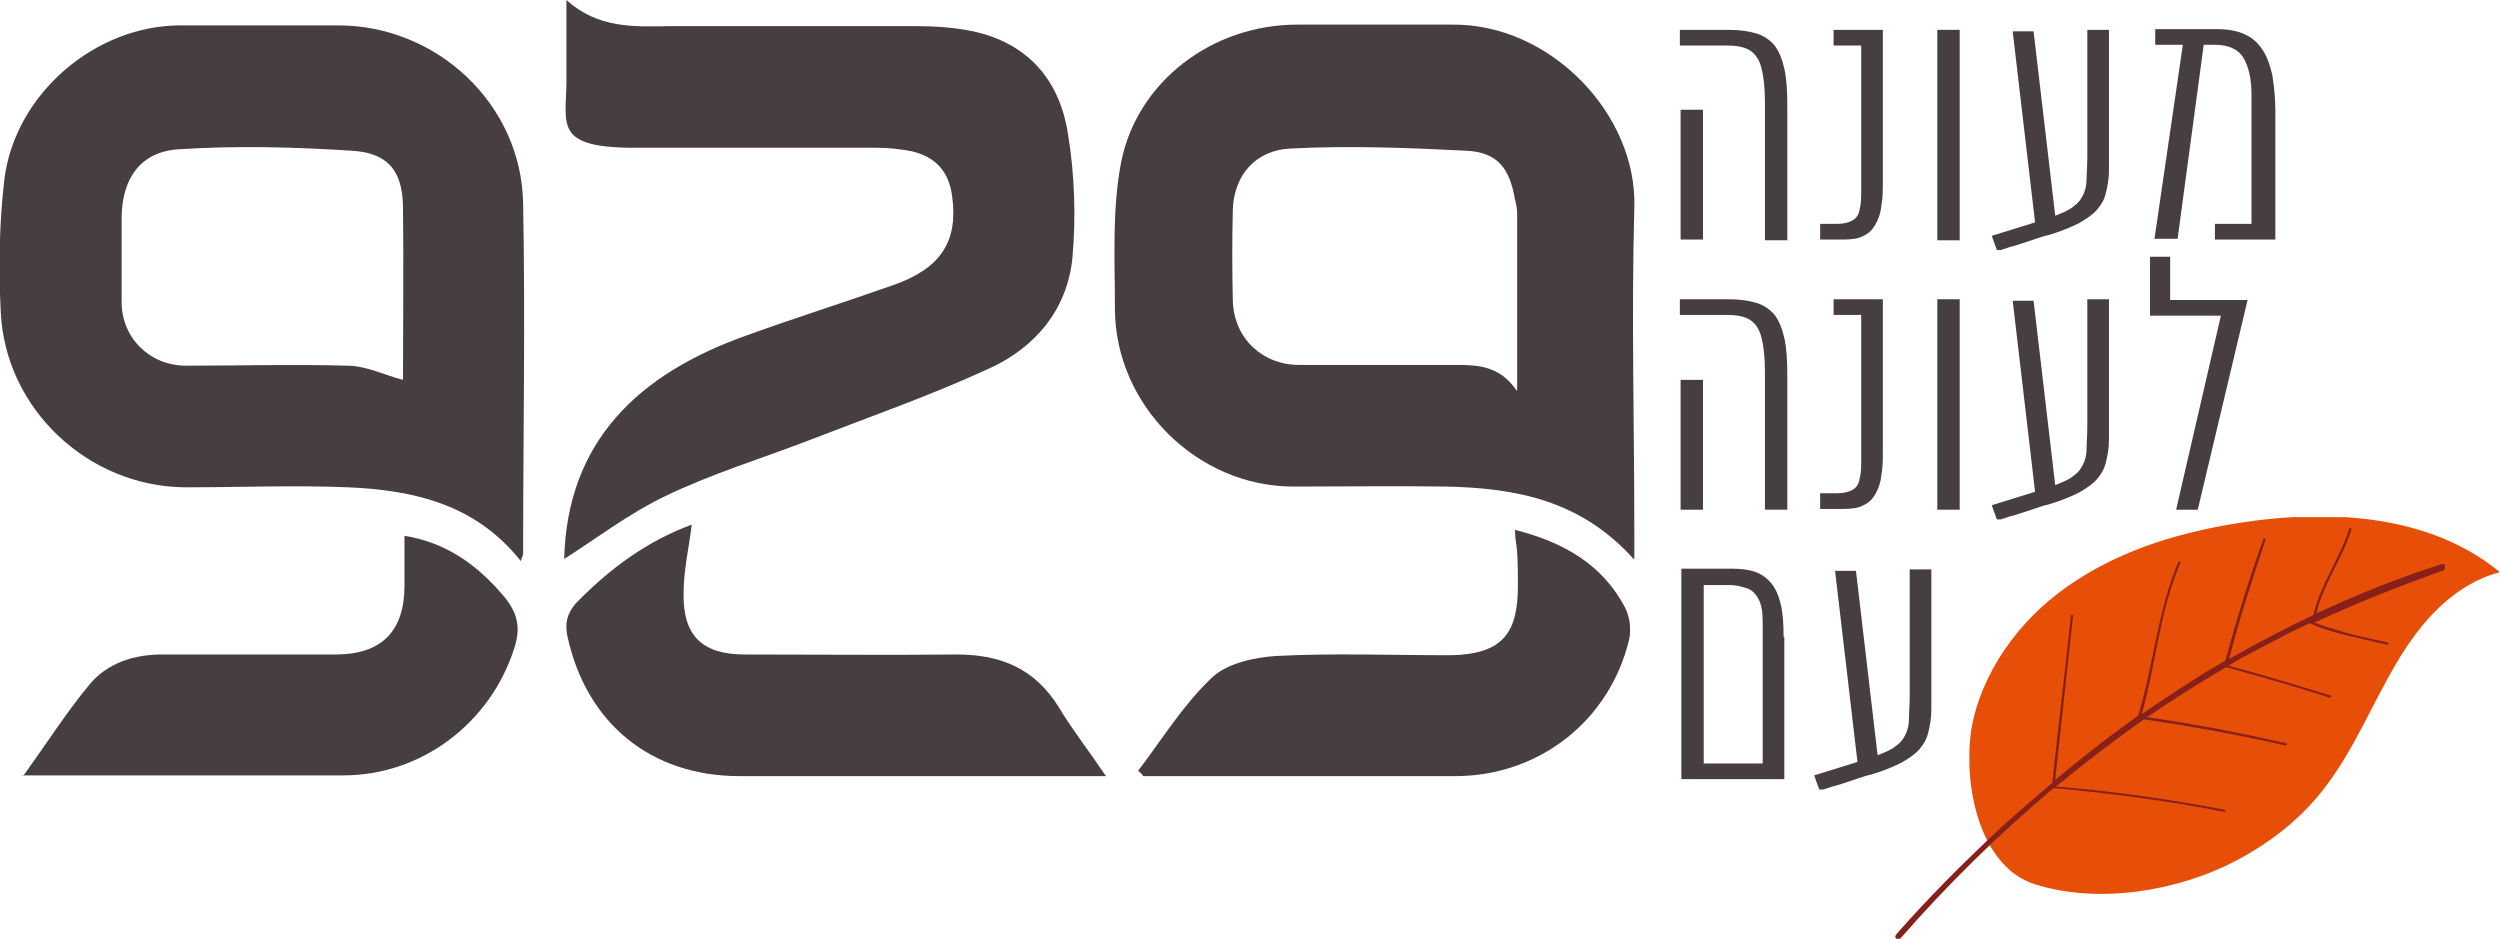
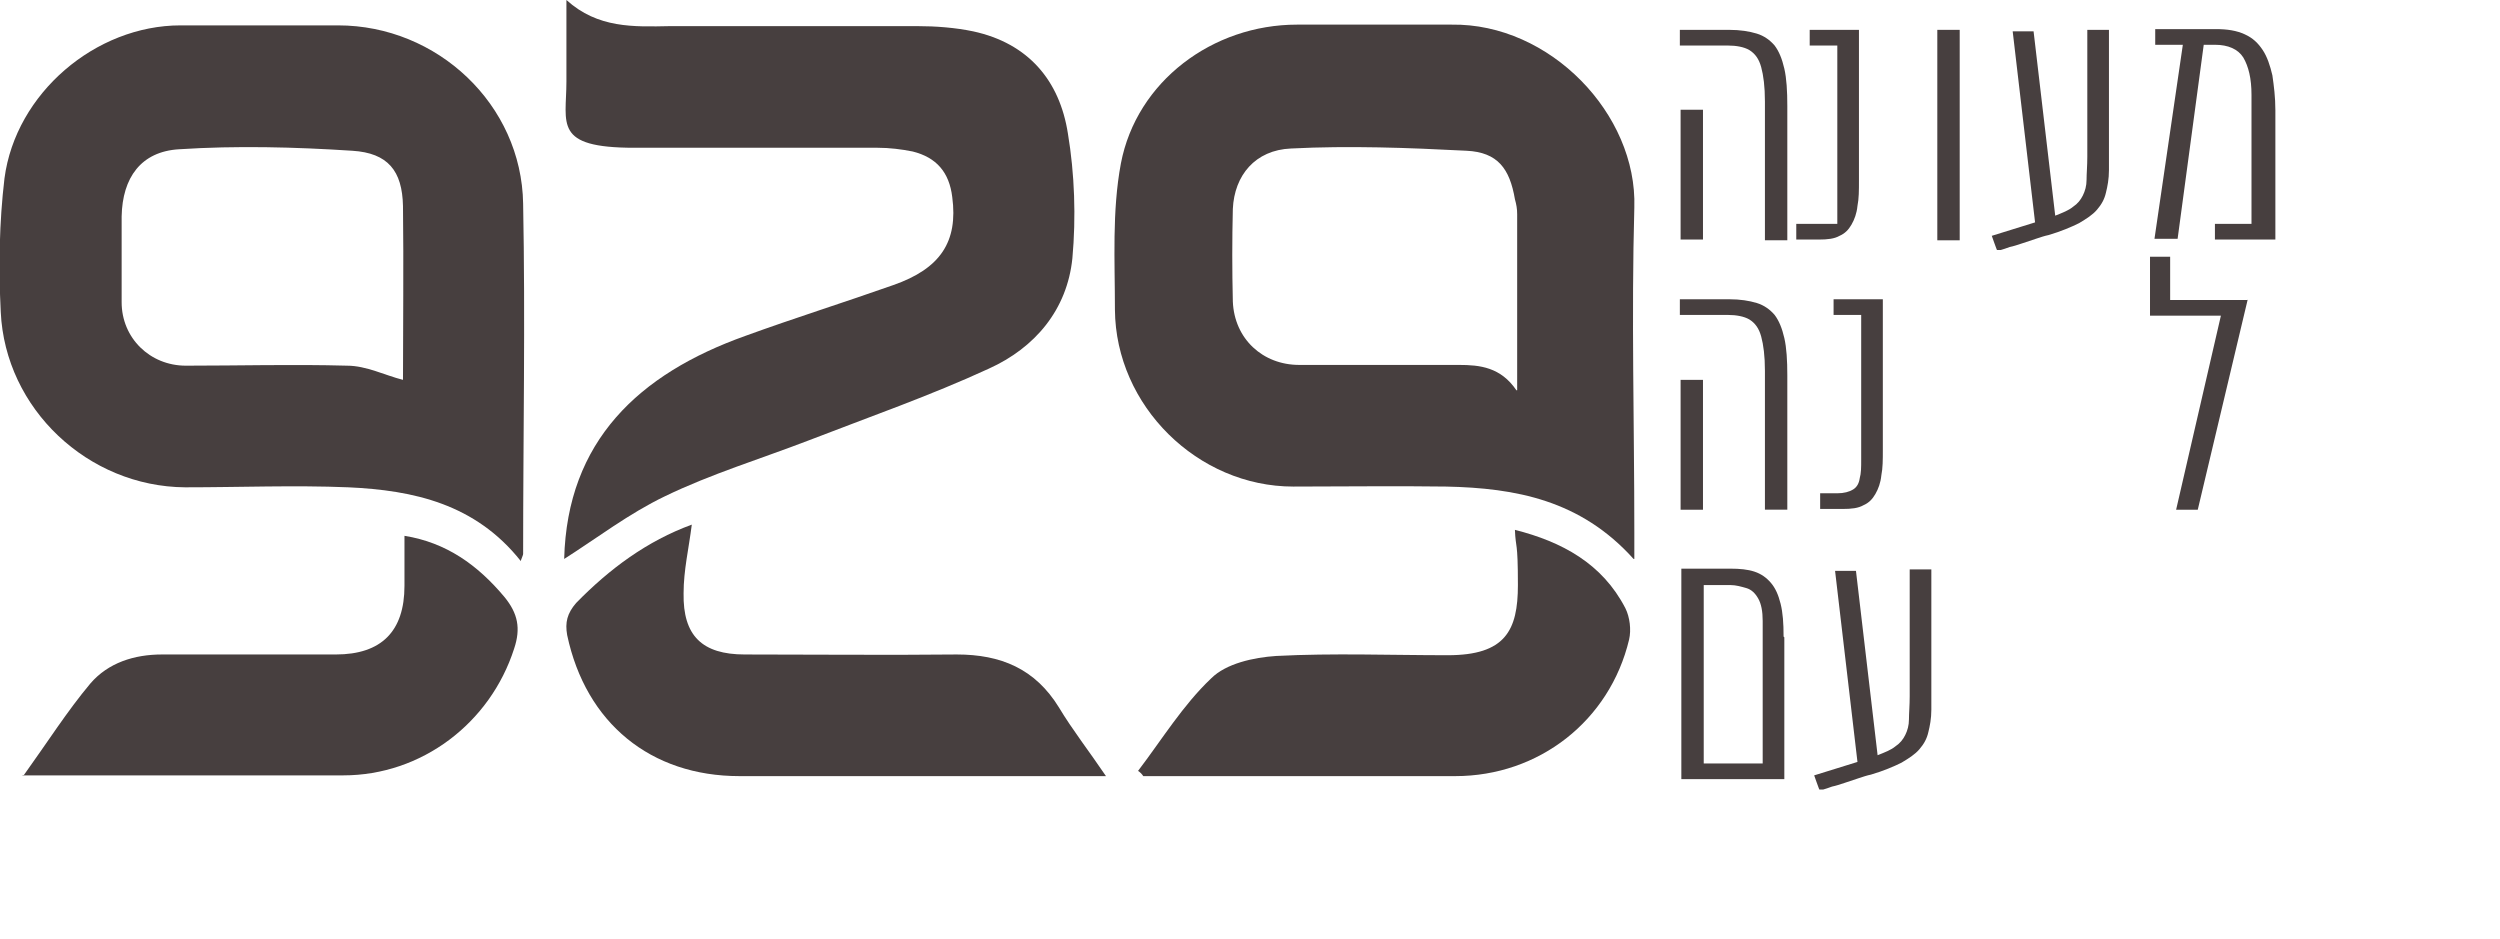
<svg xmlns="http://www.w3.org/2000/svg" id="b" viewBox="0 0 335 125.8">
  <defs>
    <clipPath id="d">
      <rect x="263.9" y="69.3" width="71.1" height="50.6" fill="none" stroke-width="0" />
    </clipPath>
    <clipPath id="e">
-       <rect x="252.8" y="70.1" width="81" height="57.9" transform="translate(83.6 326.8) rotate(-66)" fill="none" stroke-width="0" />
-     </clipPath>
+       </clipPath>
    <clipPath id="f">
      <rect x="252.8" y="70.1" width="81" height="57.9" transform="translate(83.6 326.8) rotate(-66)" fill="none" stroke-width="0" />
    </clipPath>
    <clipPath id="g">
-       <rect x="252.8" y="70.1" width="81" height="57.9" transform="translate(83.6 326.8) rotate(-66)" fill="none" stroke-width="0" />
-     </clipPath>
+       </clipPath>
    <clipPath id="h">
-       <rect x="253.7" y="70.5" width="73.9" height="55.4" fill="none" stroke-width="0" />
-     </clipPath>
+       </clipPath>
    <clipPath id="i">
      <rect x="252.8" y="70.1" width="81" height="57.9" transform="translate(83.6 326.8) rotate(-66)" fill="none" stroke-width="0" />
    </clipPath>
    <clipPath id="j">
      <rect x="252.8" y="70.1" width="81" height="57.9" transform="translate(83.6 326.8) rotate(-66)" fill="none" stroke-width="0" />
    </clipPath>
    <clipPath id="k">
      <rect x="252.8" y="70.1" width="81" height="57.9" transform="translate(83.6 326.8) rotate(-66)" fill="none" stroke-width="0" />
    </clipPath>
  </defs>
  <g id="c">
    <g clip-path="url(#d)">
      <g clip-path="url(#e)">
        <g clip-path="url(#f)">
          <g clip-path="url(#g)">
            <path d="M334.9,76.7c-6.1,1.6-10.6,6.7-13.8,12.2-3.2,5.4-5.6,11.4-9.4,16.4-3.1,4.2-7.3,7.5-12,10-7.8,4.1-18.4,5.9-27,3.2-8-2.5-9.9-14.9-8.3-22,1.8-7.7,7.1-14.4,13.8-18.7,6.7-4.4,14.5-6.6,22.3-7.8,11.9-1.8,25.1-1,34.4,6.6Z" fill="#e74f09" stroke-width="0" />
          </g>
        </g>
      </g>
    </g>
    <g clip-path="url(#h)">
      <g clip-path="url(#i)">
        <g clip-path="url(#j)">
          <g clip-path="url(#k)">
            <path d="M309.9,83.3c1.5.7,3,1,4.5,1.5,1.9.5,3.7.9,5.6,1.3.2,0,0,.3-.1.3-1.9-.4-3.7-.9-5.6-1.3-1.6-.4-3.3-.9-4.8-1.6-.8.4-1.7.8-2.5,1.2-2.9,1.5-5.7,2.9-8.4,4.5,4.6,1.2,9.1,2.6,13.7,4,.2,0,0,.3-.1.3-4.6-1.5-9.2-2.8-13.9-4.1-3.6,2.1-7.2,4.4-10.6,6.7,6.3.9,12.5,2.1,18.7,3.5.2,0,0,.3-.1.3-6.3-1.4-12.6-2.6-19-3.5-4,2.8-7.9,5.8-11.8,9,7.6.6,15.2,1.7,22.6,3.1.2,0,.1.4,0,.3-7.6-1.5-15.3-2.5-22.9-3.2-7.4,6.2-14.2,12.9-20.5,20.1-.4.4-1,0-.6-.5,4.3-4.9,8.9-9.5,13.6-13.9,2.3-2.2,4.9-4.3,7.3-6.4.8-7.5,1.7-14.9,2.5-22.4,0-.2.4-.1.3,0-.8,7.3-1.6,14.7-2.4,22,3.6-3,7.3-5.9,11.1-8.6,2.1-6.8,2.6-14.1,5.4-20.6,0-.2.3,0,.3.1-2.8,6.4-3.3,13.6-5.2,20.3,2.3-1.6,4.7-3.2,7.1-4.7,1.3-.9,2.7-1.6,4.1-2.5,1.5-5.5,3.2-11,5.1-16.3,0-.2.3,0,.3.1-1.8,5.3-3.5,10.6-4.9,16,3.7-2.1,7.5-4.1,11.3-5.9.9-4.1,3.6-7.6,4.8-11.6,0-.2.3,0,.3.1-1.2,4-3.8,7.3-4.7,11.3,5.4-2.5,11-4.8,16.8-6.6.5-.2.8.6.3.8-5.9,2.1-11.7,4.4-17.3,7Z" fill="#88201a" stroke-width="0" />
          </g>
        </g>
      </g>
    </g>
    <path d="M225.2,32.1V14.7h3v17.4h-3ZM225.2,4h6.5c1.5,0,2.7.2,3.7.5,1,.3,1.8.9,2.4,1.6.6.8,1,1.8,1.3,3.1.3,1.3.4,3,.4,5v18h-3V13.6c0-2-.2-3.5-.5-4.6-.3-1.1-.8-1.8-1.6-2.3-.7-.4-1.7-.6-2.9-.6h-6.4v-2.1Z" fill="#473f3f" stroke-width="0" />
-     <path d="M244,30h2.2c.9,0,1.6-.2,2.1-.5.5-.3.8-.8.9-1.5.2-.7.2-1.5.2-2.5V6.1h-3.7v-2.1h6.6v20.2c0,1.3,0,2.4-.2,3.4-.1,1-.4,1.8-.8,2.5-.4.7-.9,1.2-1.6,1.5-.7.4-1.6.5-2.8.5h-3v-2.1Z" fill="#473f3f" stroke-width="0" />
+     <path d="M244,30h2.2V6.1h-3.7v-2.1h6.6v20.2c0,1.3,0,2.4-.2,3.4-.1,1-.4,1.8-.8,2.5-.4.7-.9,1.2-1.6,1.5-.7.4-1.6.5-2.8.5h-3v-2.1Z" fill="#473f3f" stroke-width="0" />
    <path d="M259.6,4h3v28.2h-3V4Z" fill="#473f3f" stroke-width="0" />
    <path d="M279.7,4h2.9v14.7c0,1.6,0,2.9,0,4.1,0,1.2-.2,2.2-.4,3-.2.9-.6,1.6-1.2,2.3-.6.7-1.4,1.2-2.4,1.8-1,.5-2.4,1.1-4.1,1.6-.5.1-1.1.3-1.7.5-.6.2-1.2.4-1.8.6-.6.2-1.2.4-1.7.5-.5.2-.9.3-1.2.4h-.5c0,.1-.7-1.9-.7-1.9l5.8-1.8-3-25.6h2.8l2.9,24.7c1-.4,1.8-.7,2.4-1.2.6-.4,1-.9,1.3-1.5.3-.6.5-1.3.5-2.1,0-.8.1-1.9.1-3.1V4Z" fill="#473f3f" stroke-width="0" />
    <path d="M296.8,32.1v-2.1h4.9V12.7c0-2.2-.4-3.8-1.1-5-.7-1.1-2-1.7-3.8-1.7h-1.5l-3.5,26h-3.1l3.8-26h-3.7v-2.1h8.1c1.6,0,2.8.2,3.9.7s1.8,1.2,2.4,2.1c.6.9,1,2.1,1.3,3.4.2,1.4.4,2.9.4,4.7v17.3h-7.9Z" fill="#473f3f" stroke-width="0" />
    <path d="M225.2,68.3v-17.4h3v17.4h-3ZM225.2,40.1h6.5c1.5,0,2.7.2,3.7.5,1,.3,1.8.9,2.4,1.6.6.8,1,1.8,1.3,3.1.3,1.3.4,3,.4,5v18h-3v-18.6c0-2-.2-3.5-.5-4.6-.3-1.1-.8-1.8-1.6-2.3-.7-.4-1.7-.6-2.9-.6h-6.4v-2.1Z" fill="#473f3f" stroke-width="0" />
    <path d="M244,66.1h2.2c.9,0,1.6-.2,2.1-.5.5-.3.8-.8.9-1.5.2-.7.2-1.5.2-2.5v-19.4h-3.7v-2.1h6.6v20.2c0,1.3,0,2.4-.2,3.4-.1,1-.4,1.8-.8,2.5-.4.7-.9,1.2-1.6,1.5-.7.4-1.6.5-2.8.5h-3v-2.1Z" fill="#473f3f" stroke-width="0" />
-     <path d="M259.6,40.1h3v28.2h-3v-28.2Z" fill="#473f3f" stroke-width="0" />
-     <path d="M279.7,40.1h2.9v14.7c0,1.6,0,2.9,0,4.1,0,1.2-.2,2.2-.4,3-.2.9-.6,1.6-1.2,2.3-.6.7-1.4,1.2-2.4,1.8-1,.5-2.4,1.1-4.1,1.6-.5.1-1.1.3-1.7.5-.6.2-1.2.4-1.8.6-.6.2-1.2.4-1.7.5-.5.2-.9.3-1.2.4h-.5c0,.1-.7-1.9-.7-1.9l5.8-1.8-3-25.6h2.8l2.9,24.7c1-.4,1.8-.7,2.4-1.2.6-.4,1-.9,1.3-1.5.3-.6.5-1.3.5-2.1,0-.8.1-1.9.1-3.1v-16.8Z" fill="#473f3f" stroke-width="0" />
    <path d="M301.2,40.1l-6.7,28.2h-2.9l6-26h-9.5v-7.9h2.7v5.8h10.4Z" fill="#473f3f" stroke-width="0" />
    <path d="M239.1,85.4v19h-13.8v-28.2h6.6c1.2,0,2.3.1,3.2.4.9.3,1.6.8,2.2,1.5.6.7,1,1.6,1.3,2.8.3,1.2.4,2.6.4,4.4ZM236.2,102.3v-19.1c0-1.3-.2-2.3-.6-3-.4-.7-.9-1.2-1.6-1.4s-1.4-.4-2.1-.4h-3.6v23.9h8Z" fill="#473f3f" stroke-width="0" />
    <path d="M255.9,76.3h2.9v14.7c0,1.6,0,2.9,0,4.1,0,1.2-.2,2.2-.4,3-.2.9-.6,1.6-1.2,2.3-.6.7-1.4,1.2-2.4,1.8-1,.5-2.4,1.1-4.1,1.6-.5.1-1.1.3-1.7.5-.6.2-1.2.4-1.8.6-.6.2-1.2.4-1.7.5-.5.2-.9.3-1.2.4h-.5c0,.1-.7-1.9-.7-1.9l5.8-1.8-3-25.6h2.8l2.9,24.7c1-.4,1.8-.7,2.4-1.2.6-.4,1-.9,1.3-1.5.3-.6.5-1.3.5-2.1,0-.8.1-1.9.1-3.1v-16.8Z" fill="#473f3f" stroke-width="0" />
    <g id="l">
      <g>
        <path d="M69.8,75.2c-6.1-7.7-14.4-9.5-23.1-9.9-7.3-.3-14.6,0-21.9,0C11.8,65.2.7,54.8.1,41.8c-.3-6-.2-12,.5-17.9C2.1,12.5,12.8,3.4,24.2,3.4h21.1c13.3,0,24.6,10.6,24.8,23.9.3,15.6,0,31.3,0,46.9,0,.2-.1.3-.3.9ZM54,51c0-7.3.1-15.3,0-23.4-.1-4.7-2-7.1-6.8-7.4-7.7-.5-15.5-.7-23.2-.2-5.1.3-7.6,3.8-7.7,9v11.5c0,4.8,3.8,8.5,8.6,8.5,7.2,0,14.4-.2,21.6,0,2.6,0,5.1,1.3,7.5,1.9h0Z" fill="#473f3f" stroke-width="0" />
        <path d="M218.9,74.9c-7.1-7.9-15.8-9.5-25.1-9.7-6.8-.1-13.6,0-20.5,0-12.8,0-23.8-10.8-23.9-23.7,0-6.5-.4-13.2.8-19.6,2.1-11,12.3-18.6,23.6-18.6s13.9,0,20.7,0c13.2-.2,24.9,12,24.5,24.5-.4,14.5,0,29,0,43.5s0,2,0,3.6h0c0,0,0,0,0,0ZM203.3,52.3v-23.6c0-.7-.1-1.3-.3-2-.7-4.1-2.3-6.3-6.5-6.5-7.8-.4-15.7-.7-23.5-.3-4.8.2-7.6,3.6-7.8,8.1-.1,4.1-.1,8.2,0,12.4.2,5,4,8.5,8.9,8.5h21.4c2.8,0,5.6.3,7.7,3.4h0Z" fill="#473f3f" stroke-width="0" />
        <path d="M75.6,74.9c.4-15.8,10-24.8,24.3-29.9,6.6-2.4,13.3-4.5,19.8-6.8,6.3-2.2,8.7-5.8,7.9-11.8-.4-3.3-2.1-5.3-5.3-6.1-1.5-.3-3.1-.5-4.7-.5h-32.6c-10.9,0-9.1-3.2-9.1-8.9,0-3.4,0-6.9,0-10.9,4.2,3.8,9,3.6,13.9,3.5h33.1c2.5,0,5.1.2,7.5.7,7.4,1.6,11.6,6.6,12.7,13.7.9,5.4,1.1,11.2.6,16.7-.7,6.9-5,12-11.2,14.8-7.8,3.6-16.1,6.5-24.1,9.6-6.5,2.5-13.1,4.5-19.3,7.5-4.8,2.3-9.1,5.6-13.5,8.4h0Z" fill="#473f3f" stroke-width="0" />
        <path d="M148.3,104h-49.2c-11.9,0-20.6-7.1-23.1-18.9-.3-1.7,0-2.9,1.2-4.3,4.5-4.6,9.5-8.3,15.5-10.5-.4,3.2-1.1,6.1-1.1,9.2-.1,5.7,2.5,8.2,8.2,8.2,9.5,0,18.9.1,28.4,0,5.9,0,10.5,1.9,13.7,7.1,1.8,3,4,5.8,6.3,9.2h0Z" fill="#473f3f" stroke-width="0" />
        <path d="M152.5,103.3c3.2-4.2,6-8.8,9.8-12.4,2-2,5.7-2.8,8.7-3,7.7-.4,15.3-.1,23-.1s9.4-3.3,9.4-9.4-.3-4.8-.4-7.4c6.3,1.6,11.7,4.5,14.8,10.5.6,1.2.8,2.9.5,4.2-2.6,10.9-12.1,18.3-23.3,18.3h-41.8c-.2-.3-.4-.5-.7-.7h0Z" fill="#473f3f" stroke-width="0" />
        <path d="M3.1,104c3.3-4.6,5.9-8.7,9-12.4,2.4-2.8,5.9-3.9,9.6-3.9h23.3c6.1,0,9.2-3.1,9.2-9.2v-6.7c5.6.9,9.8,3.9,13.4,8.2,1.8,2.2,2.2,4.2,1.3,6.9-3.2,10-12.4,17-22.9,17H3h0Z" fill="#473f3f" stroke-width="0" />
      </g>
    </g>
  </g>
</svg>